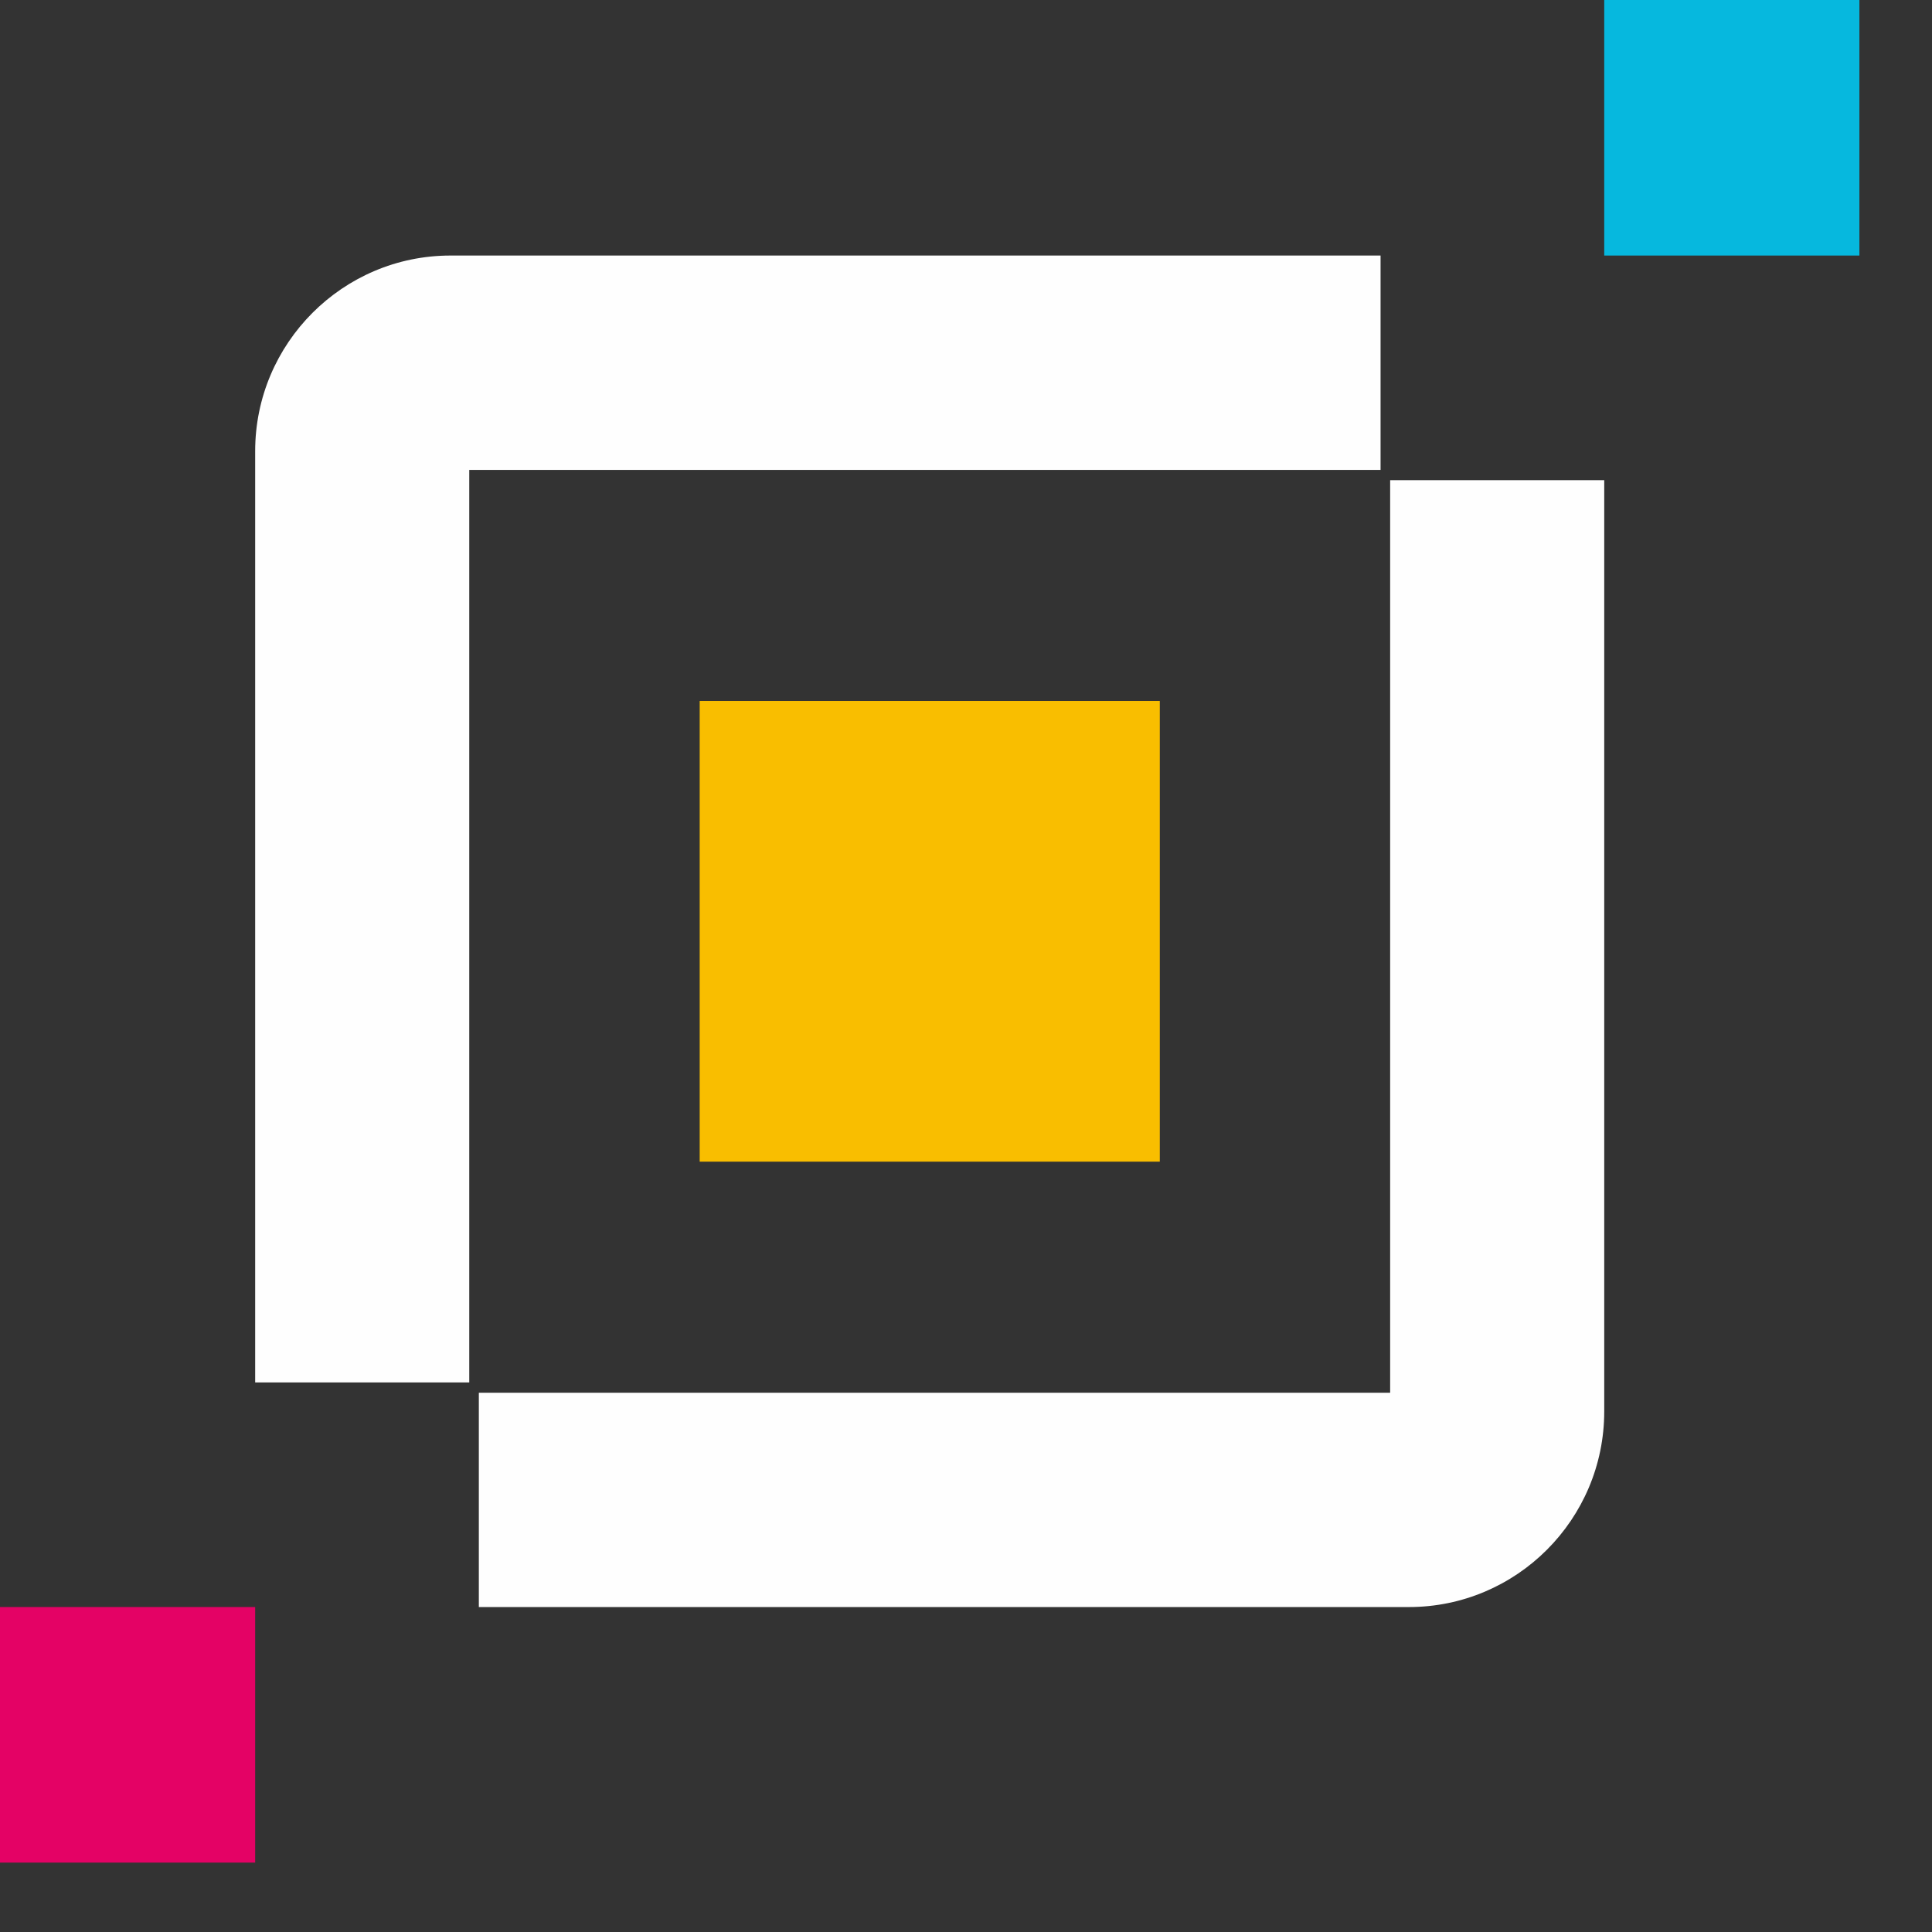
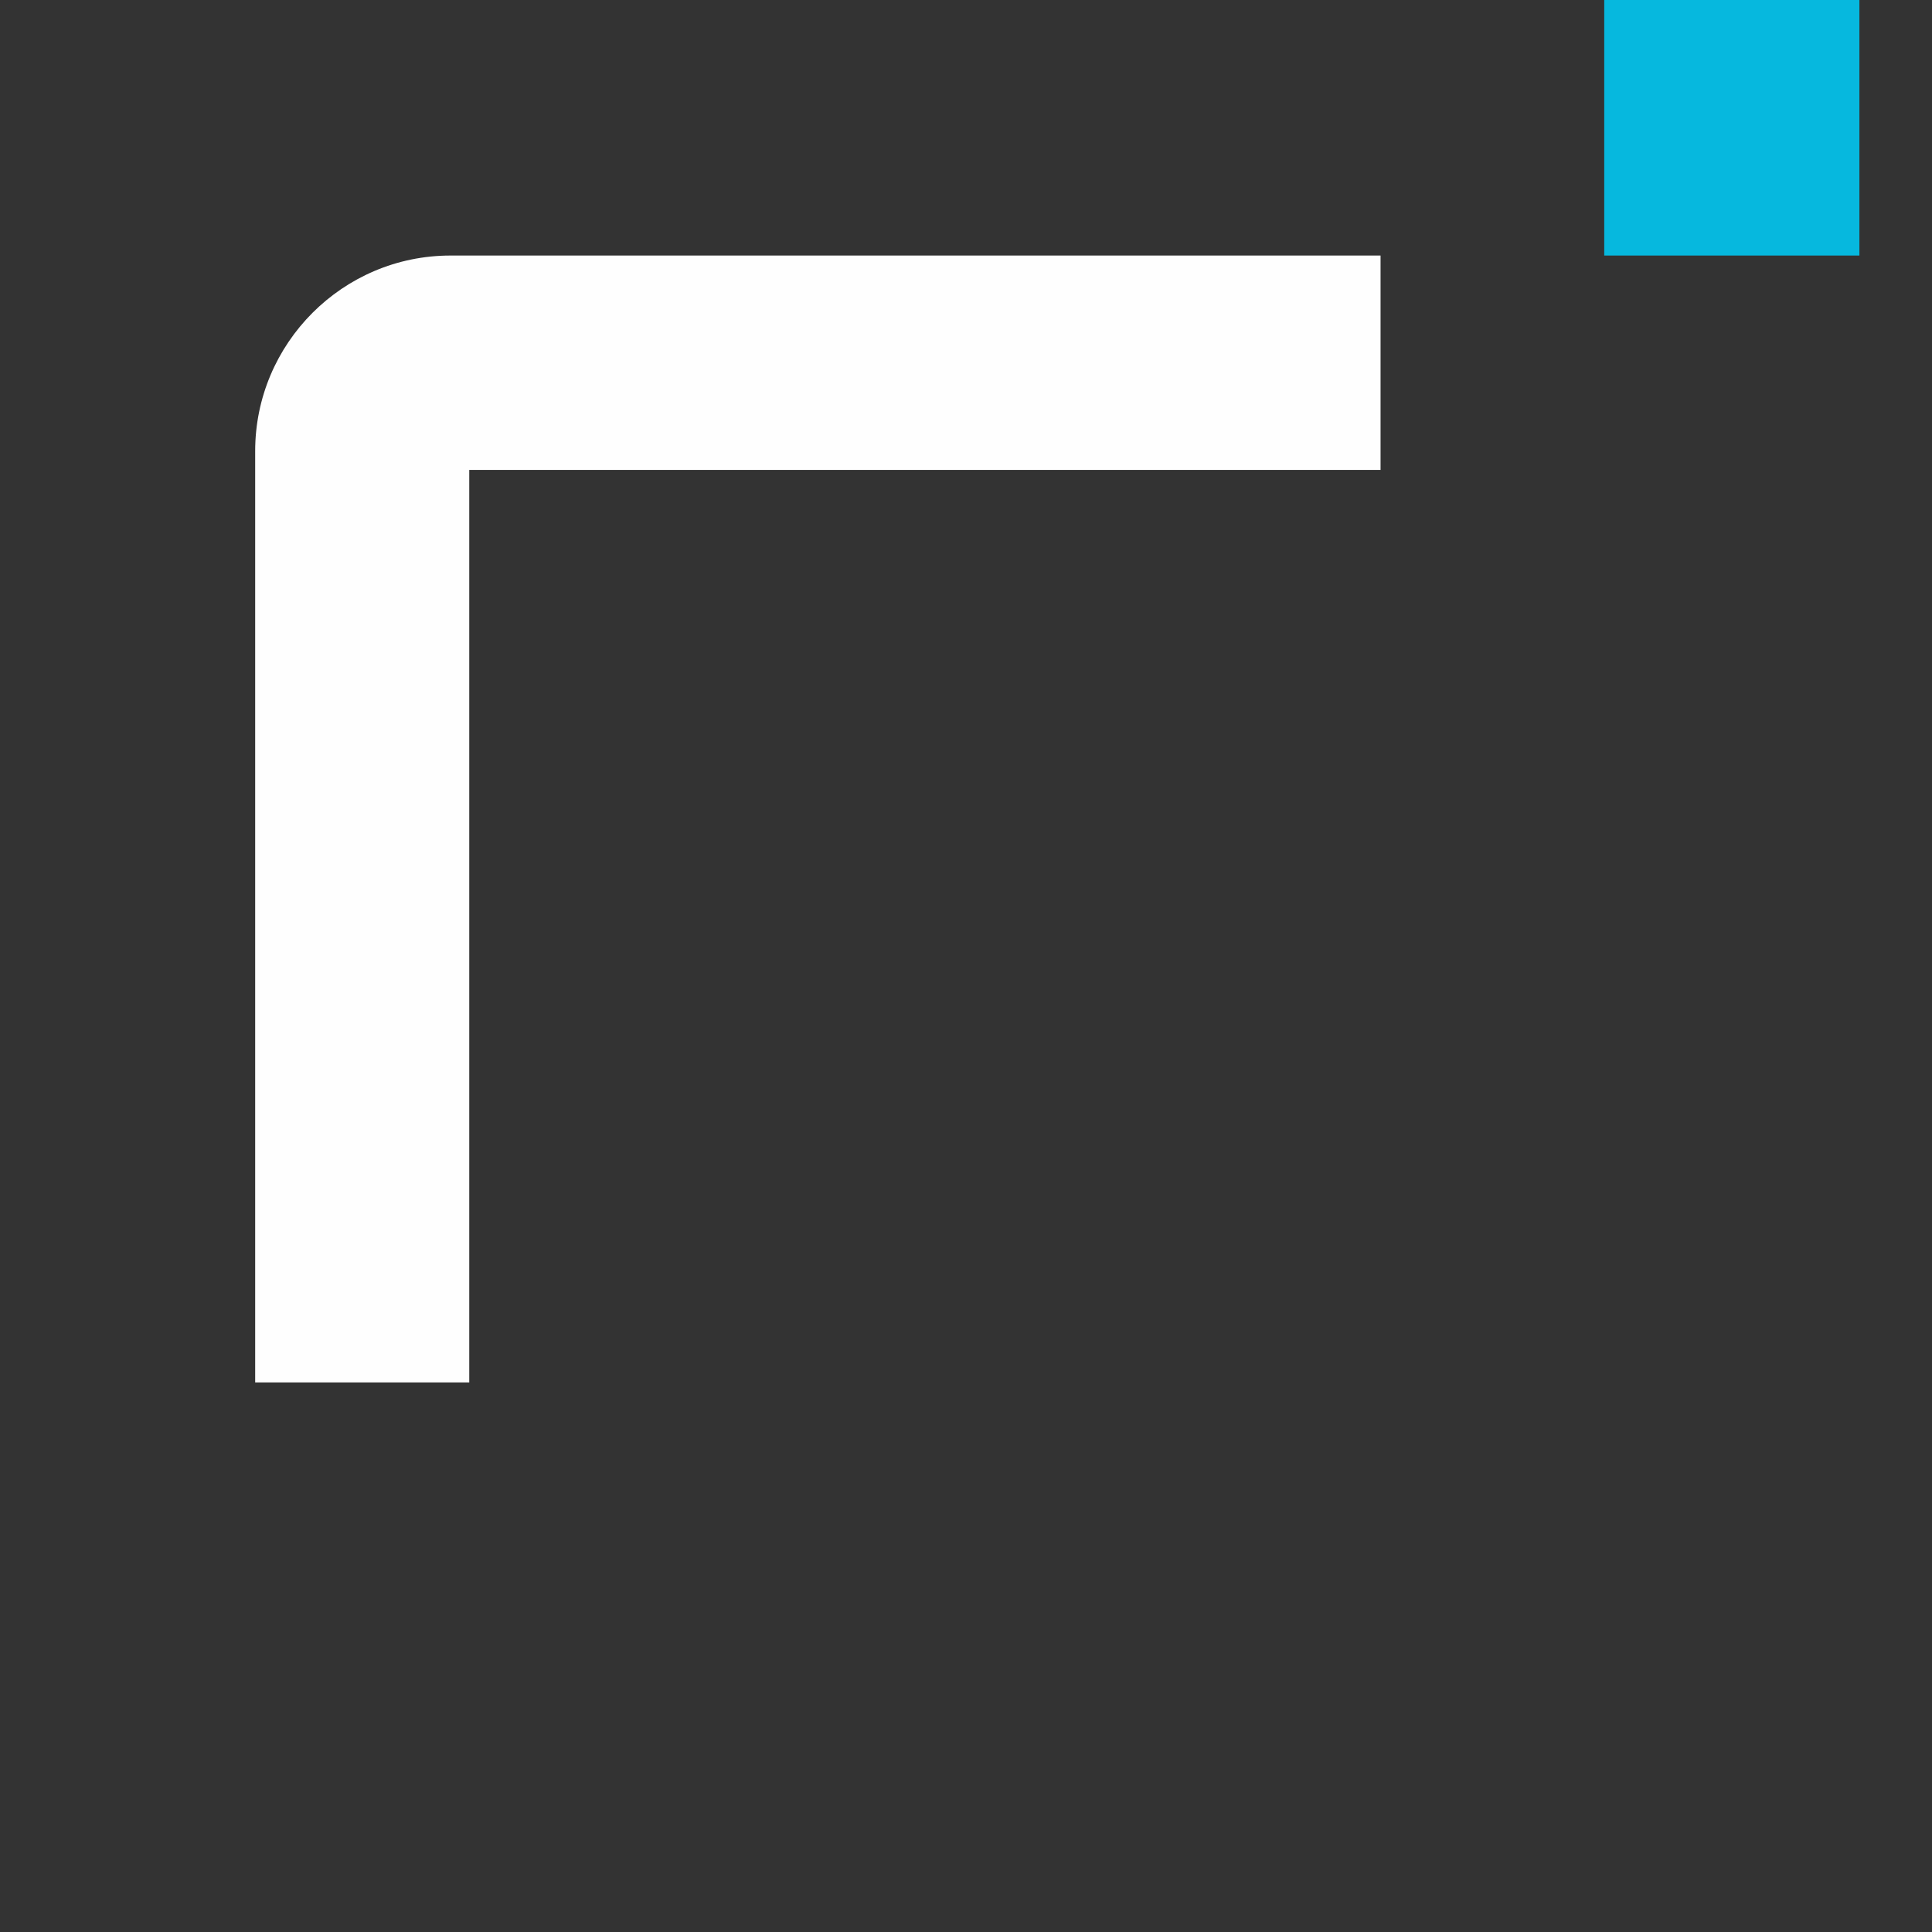
<svg xmlns="http://www.w3.org/2000/svg" width="26px" height="26px" viewBox="0 0 26 26" version="1.1">
  <rect x="0" y="0" width="26" height="26" fill="#333333" stroke="none" />
  <title>PlatON-logo2</title>
  <desc>Created with Sketch.</desc>
  <g id="官网-文档页面规则" stroke="none" stroke-width="1" fill="none" fill-rule="evenodd">
    <g id="画板" transform="translate(-177, -37)">
      <g id="PlatON-logo2" transform="translate(177, 37)">
-         <polygon id="Fill-13" fill="#F9BE00" points="9.416 15.633 15.608 15.633 15.608 9.433 9.416 9.433" />
-         <path d="M6.444,21.627 L18.96,21.627 C20.41,21.627 21.589,20.447 21.589,18.995 L21.589,6.462 L18.708,6.462 L18.708,18.743 L6.444,18.743 L6.444,21.627 Z" id="Fill-15" fill="#FEFEFE" />
        <path d="M18.579,6.324 L18.579,3.439 L6.063,3.439 C4.613,3.439 3.434,4.62 3.434,6.071 L3.434,18.604 L6.315,18.604 L6.315,6.324 L18.579,6.324 Z" id="Fill-16" fill="#FEFEFE" />
        <polygon id="Fill-17" fill="#06B8DE" points="21.589 3.439 25.023 3.439 25.023 0 21.589 0" />
-         <polygon id="Fill-18" fill="#E40265" points="0 25.066 3.434 25.066 3.434 21.627 0 21.627" />
      </g>
    </g>
  </g>
</svg>